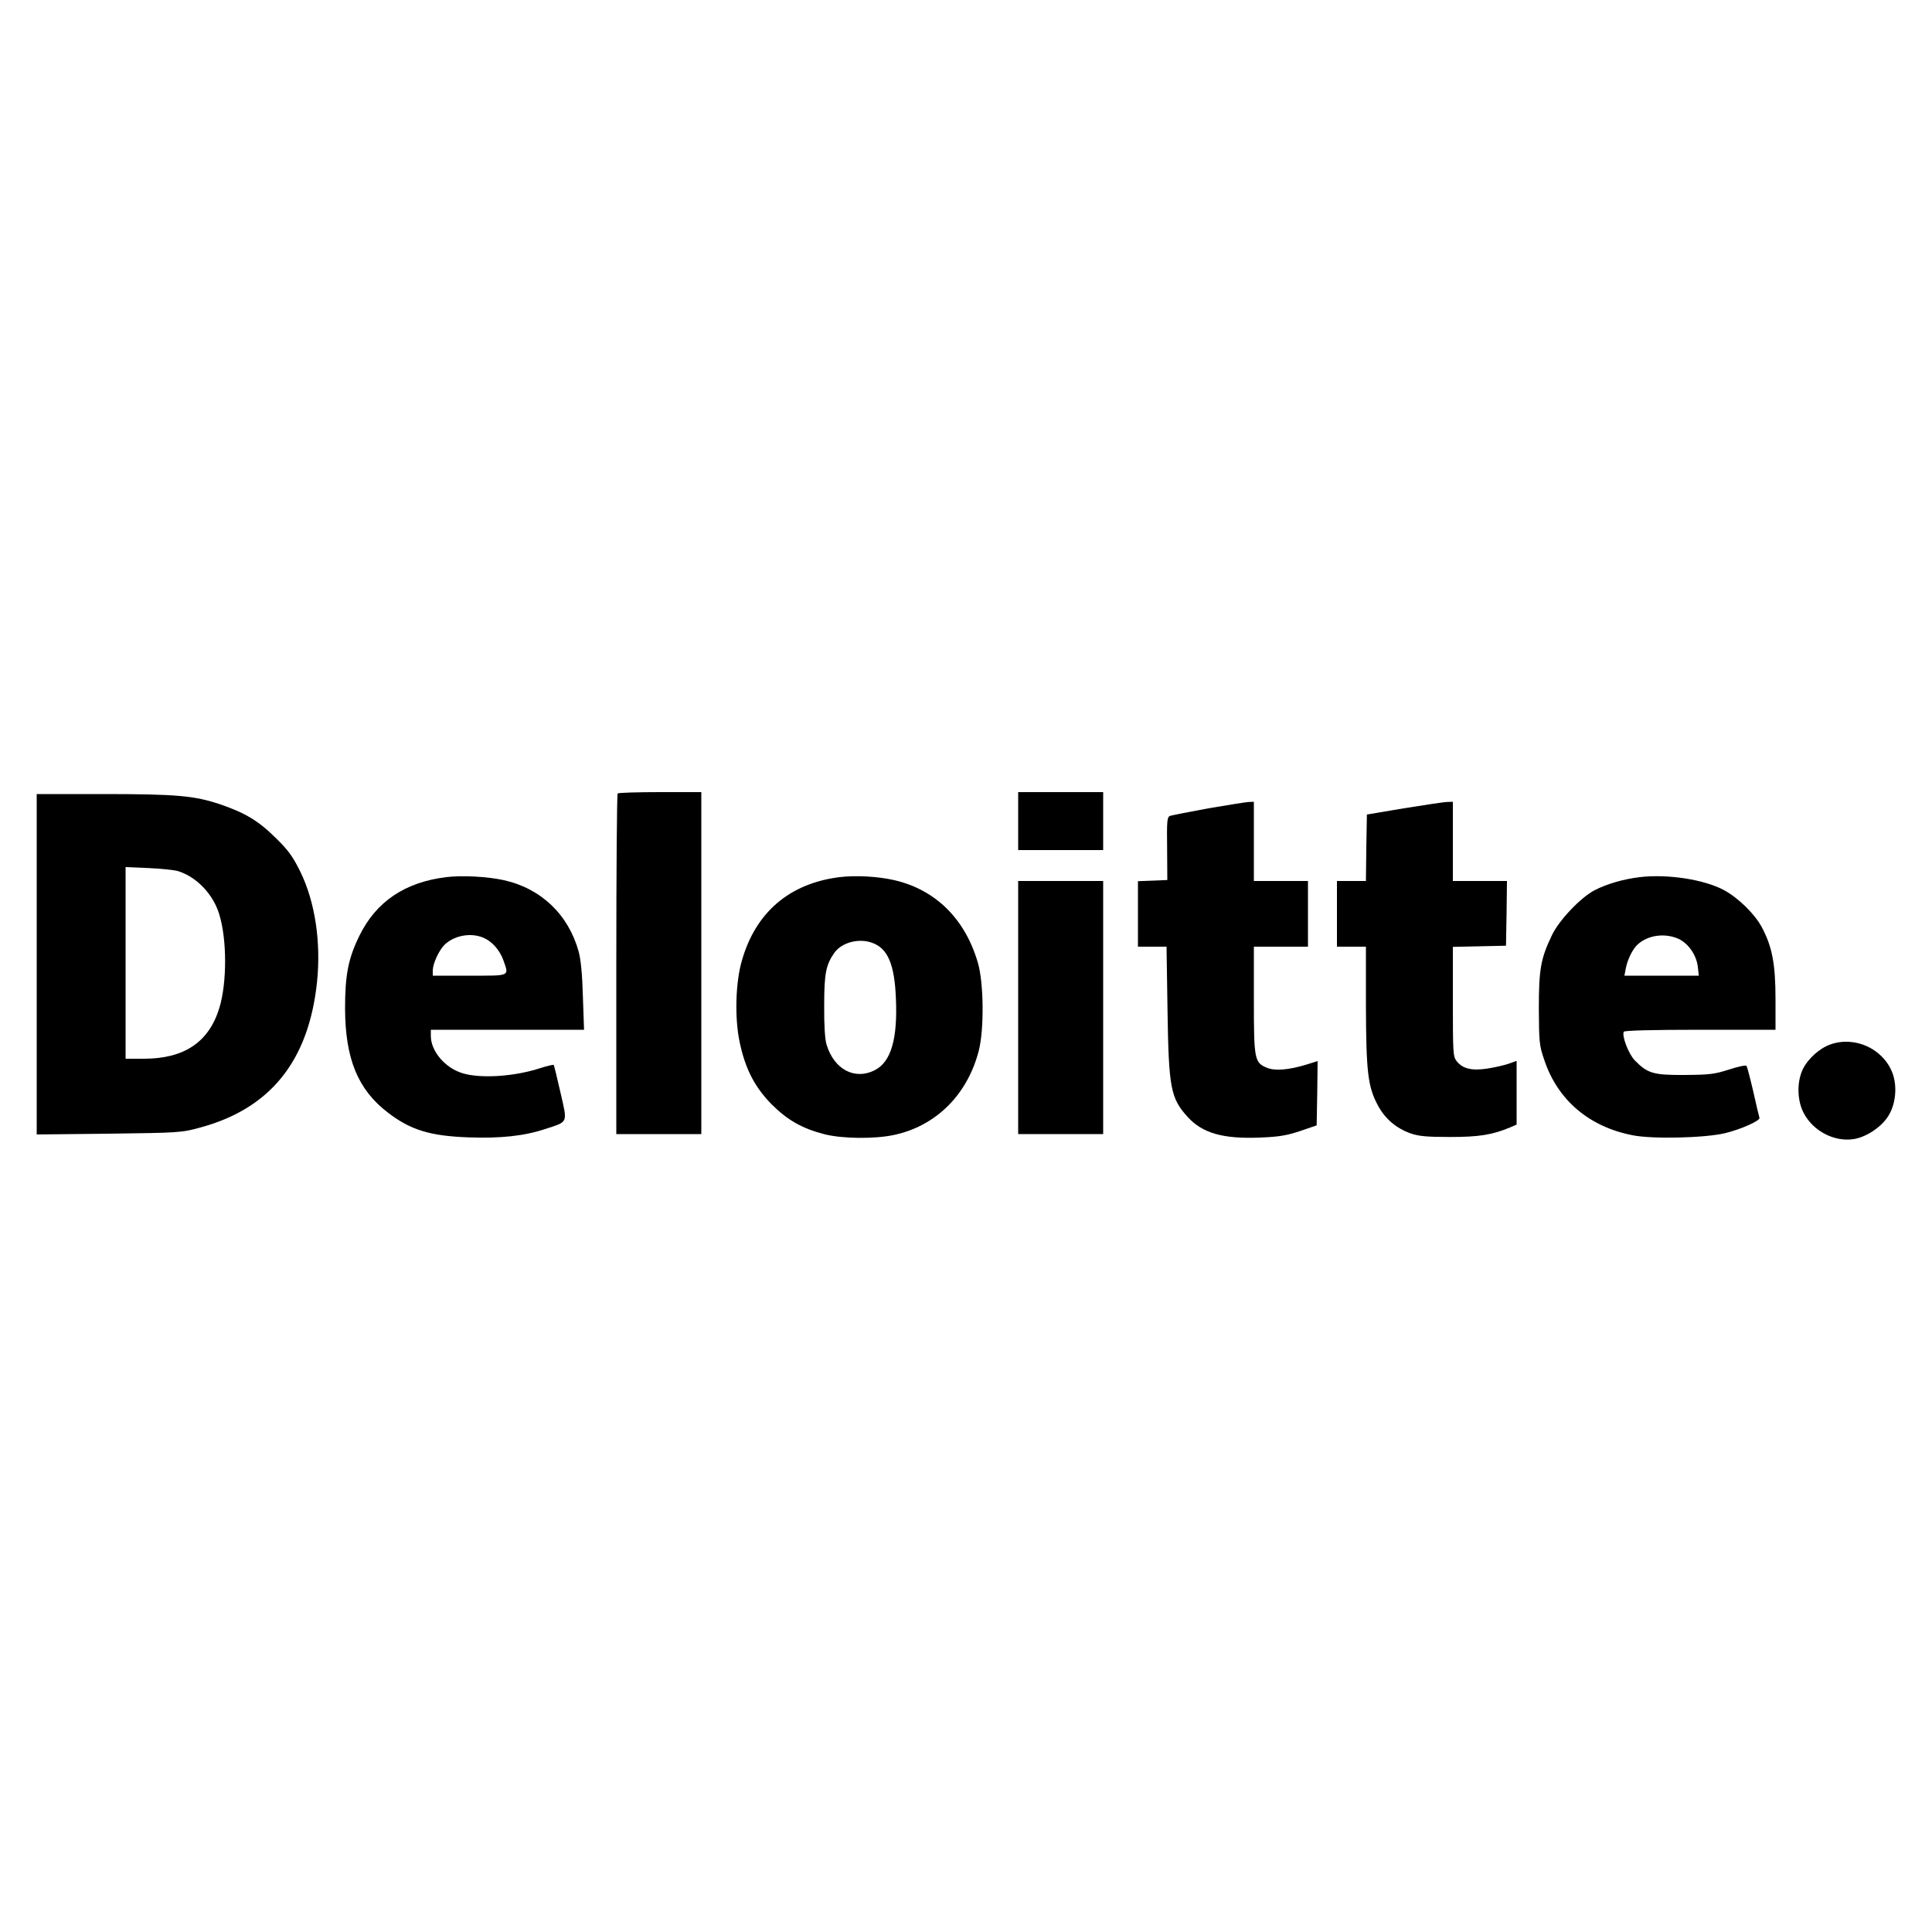
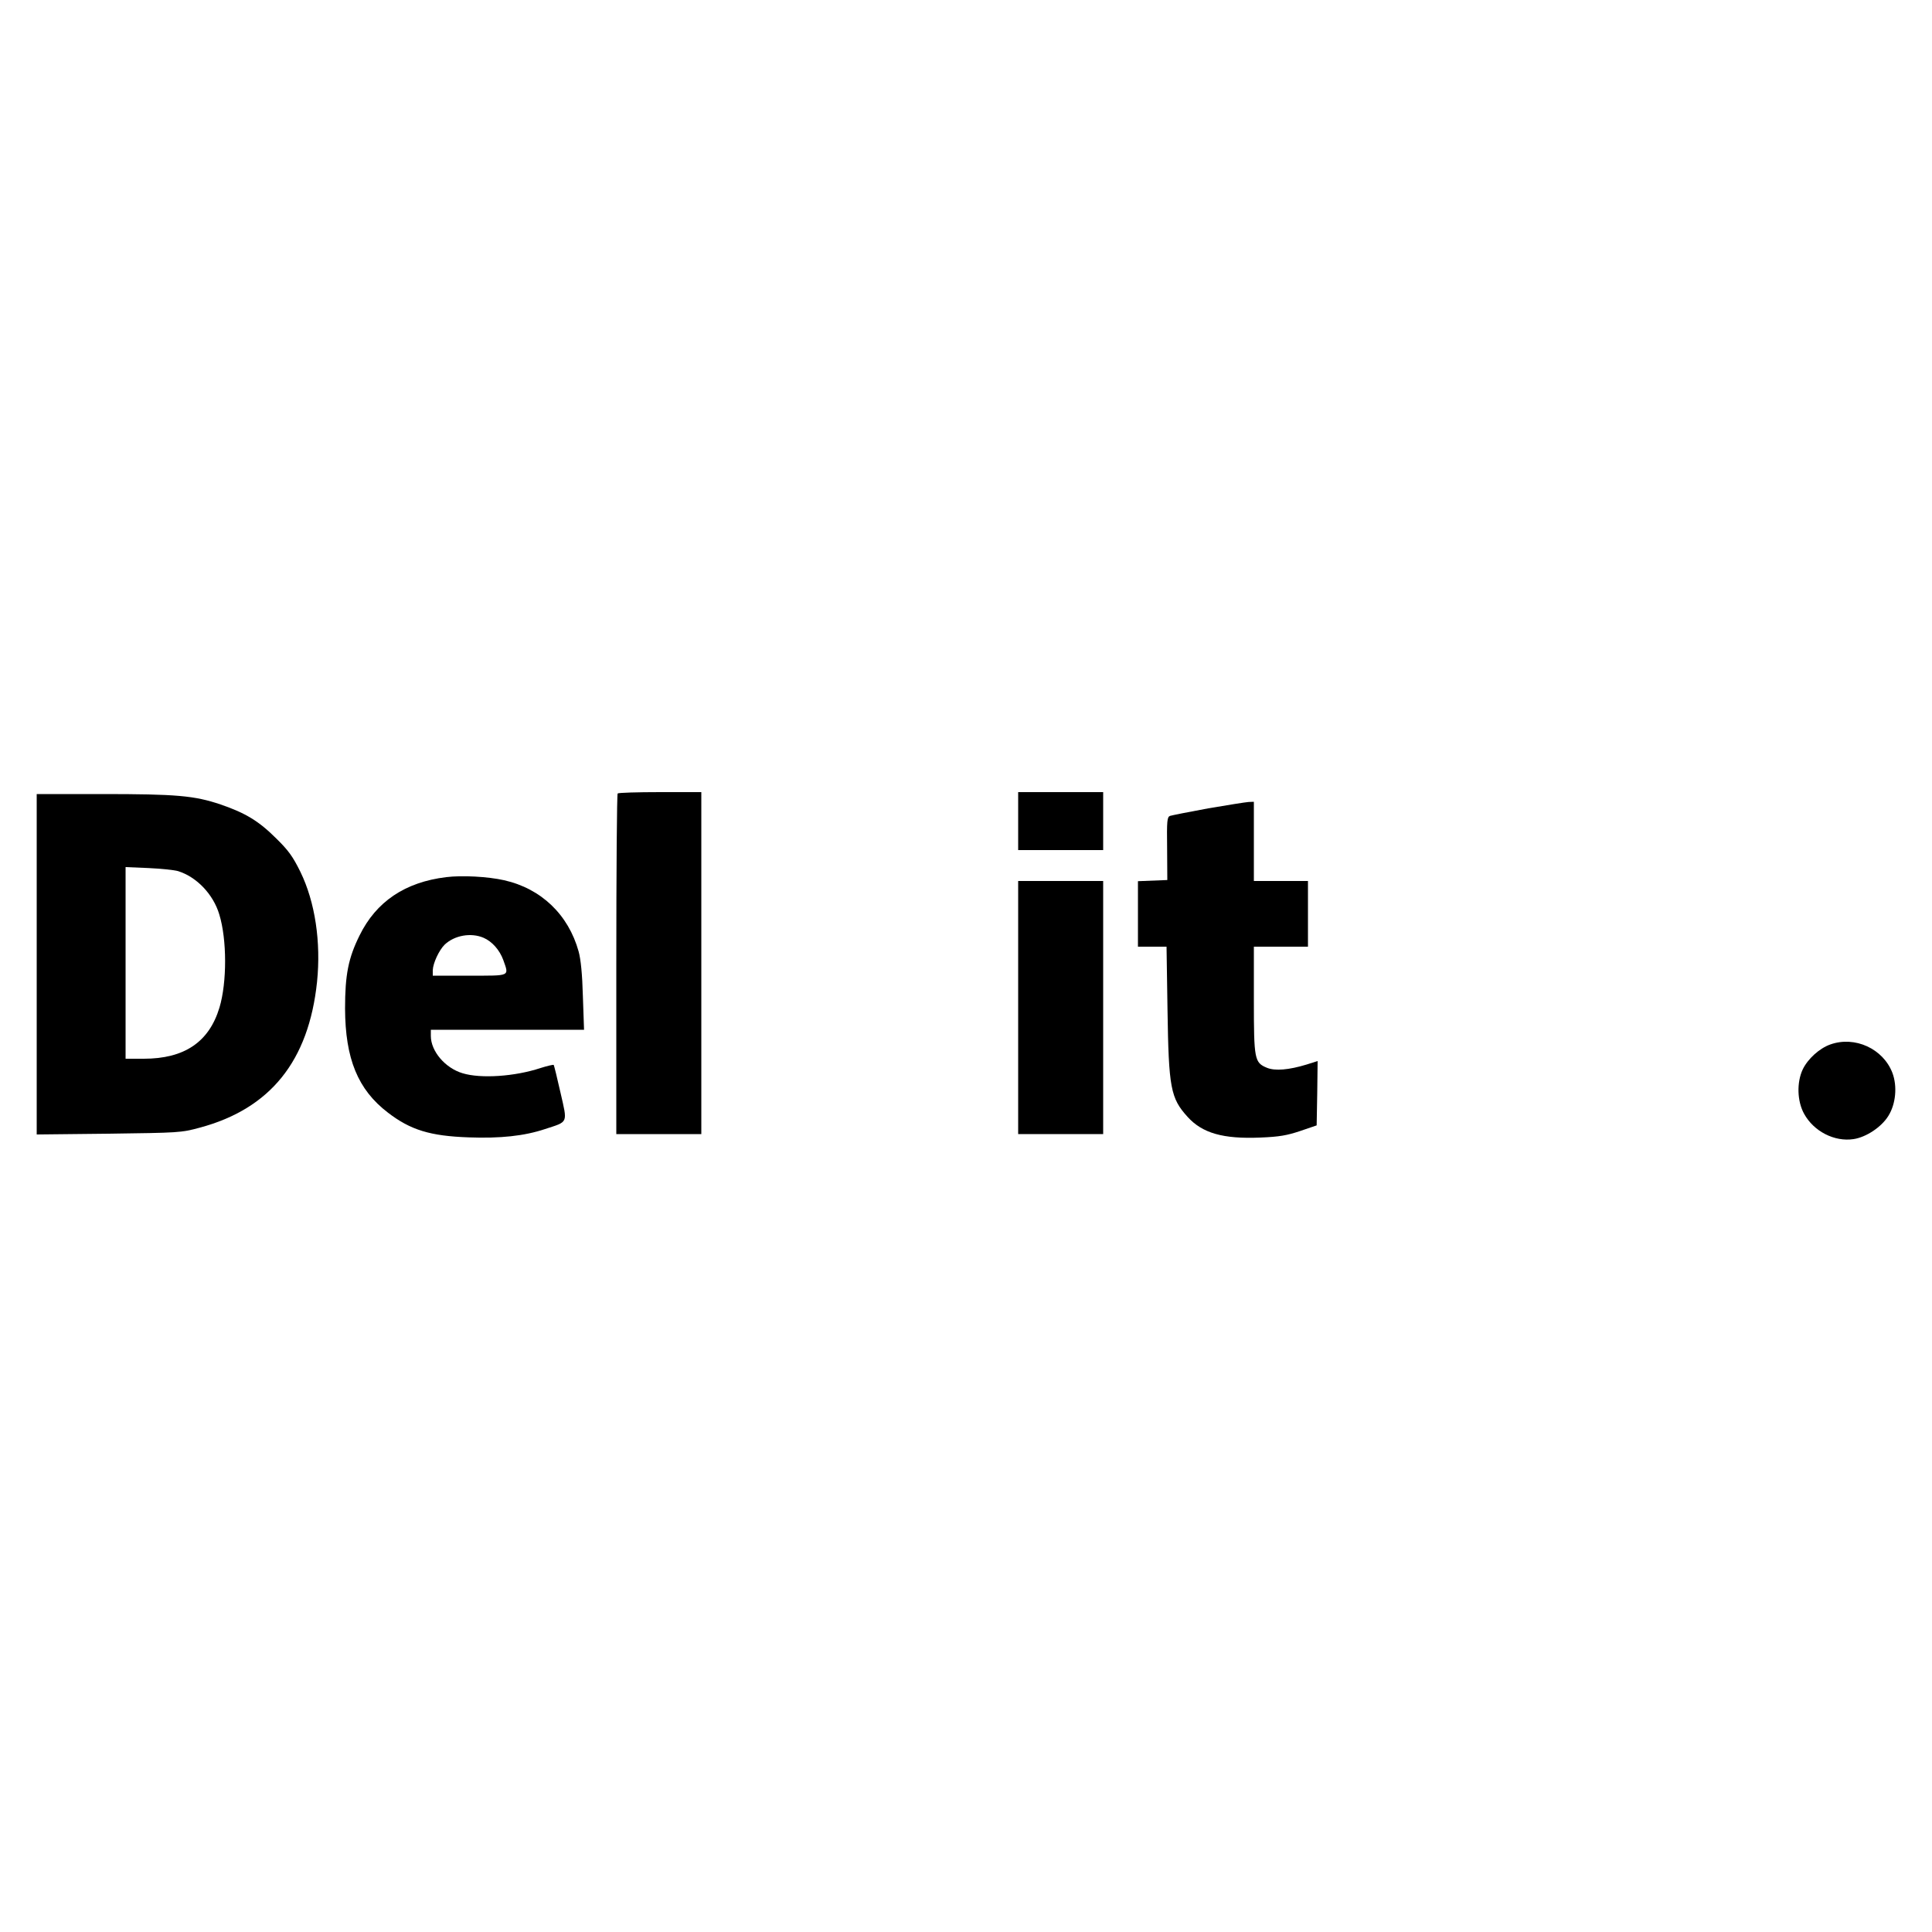
<svg xmlns="http://www.w3.org/2000/svg" version="1.0" width="10000pt" height="10000pt" viewBox="0 0 1000 1000" preserveAspectRatio="xMidYMid meet">
  <g transform="translate(0,1000) scale(0.1,-0.1)" fill="#000000" stroke="none">
    <path d="M3197 5893 c-4 -3 -7 -402 -7 -885 l0 -878 220 0 220 0 0 885 0 885 -213 0 c-118 0 -217 -3 -220 -7z" />
    <path d="M5270 5750 l0 -150 220 0 220 0 0 150 0 150 -220 0 -220 0 0 -150z" />
    <path d="M190 5009 l0 -881 373 4 c363 5 374 5 470 31 366 98 565 345 608 755 21 206 -10 413 -86 569 -39 79 -61 110 -124 172 -92 92 -161 133 -289 177 -136 46 -229 54 -614 54 l-338 0 0 -881z m732 482 c96 -30 182 -120 213 -224 40 -130 40 -352 1 -482 -54 -179 -182 -265 -392 -265 l-94 0 0 496 0 496 118 -5 c64 -3 134 -10 154 -16z" />
    <path d="M6254 5816 c-99 -18 -188 -36 -198 -39 -15 -6 -17 -24 -15 -169 l1 -163 -76 -3 -76 -3 0 -169 0 -170 74 0 74 0 5 -327 c6 -405 16 -457 104 -554 76 -84 183 -115 376 -107 99 4 138 11 207 34 l85 29 3 167 2 166 -57 -18 c-92 -28 -163 -34 -205 -17 -65 27 -68 42 -68 352 l0 275 140 0 140 0 0 170 0 170 -140 0 -140 0 0 205 0 205 -27 -1 c-16 -1 -109 -16 -209 -33z" />
-     <path d="M7265 5816 l-190 -32 -3 -172 -2 -172 -75 0 -75 0 0 -170 0 -170 75 0 75 0 0 -302 c1 -346 10 -422 61 -518 38 -71 95 -120 172 -147 41 -14 83 -18 202 -18 151 0 218 11 310 49 l35 15 0 165 0 165 -42 -15 c-23 -8 -72 -19 -110 -25 -80 -12 -127 -1 -158 38 -19 24 -20 40 -20 309 l0 283 138 3 137 3 3 168 2 167 -140 0 -140 0 0 205 0 205 -32 -1 c-18 -1 -118 -16 -223 -33z" />
    <path d="M2310 5460 c-214 -26 -363 -127 -449 -302 -58 -117 -75 -203 -75 -378 1 -260 66 -420 222 -539 117 -90 219 -121 418 -128 163 -6 287 7 395 43 122 40 117 27 80 189 -17 76 -33 140 -35 143 -3 2 -33 -5 -68 -16 -133 -44 -309 -56 -404 -27 -90 27 -164 114 -164 193 l0 32 396 0 397 0 -6 173 c-3 115 -11 192 -22 232 -53 191 -194 326 -386 369 -84 19 -218 26 -299 16z m193 -314 c44 -19 83 -63 102 -115 30 -86 40 -81 -175 -81 l-190 0 0 28 c1 36 32 103 61 132 51 49 137 64 202 36z" />
-     <path d="M4346 5460 c-259 -32 -435 -182 -506 -432 -33 -112 -38 -296 -12 -420 29 -139 77 -233 165 -323 82 -82 158 -126 275 -156 92 -23 256 -25 357 -4 220 46 384 210 442 440 27 110 25 346 -5 450 -66 229 -220 381 -436 430 -84 19 -198 25 -280 15z m171 -341 c78 -29 113 -111 120 -284 10 -211 -25 -330 -107 -373 -105 -55 -213 2 -252 132 -8 26 -13 101 -12 201 0 168 9 211 53 274 39 54 129 77 198 50z" />
-     <path d="M8488 5460 c-84 -10 -168 -34 -233 -67 -72 -37 -184 -154 -222 -233 -58 -121 -68 -175 -68 -380 1 -174 2 -190 28 -266 69 -207 231 -346 457 -390 104 -21 378 -14 480 11 82 20 182 65 177 79 -2 6 -17 67 -32 136 -16 69 -32 129 -35 133 -4 5 -45 -4 -91 -19 -75 -24 -99 -27 -229 -28 -162 -1 -192 8 -258 75 -33 34 -69 129 -57 149 4 6 143 10 396 10 l389 0 0 158 c0 181 -17 272 -71 373 -37 69 -121 151 -196 192 -103 55 -292 84 -435 67z m199 -319 c52 -24 94 -84 101 -146 l5 -45 -193 0 -192 0 7 37 c8 45 36 102 62 125 53 48 140 60 210 29z" />
    <path d="M5270 4785 l0 -655 220 0 220 0 0 655 0 655 -220 0 -220 0 0 -655z" />
    <path d="M9474 4594 c-57 -20 -117 -75 -143 -129 -32 -68 -29 -165 7 -230 50 -91 157 -146 256 -131 66 10 145 63 180 120 39 62 47 154 21 223 -48 125 -194 192 -321 147z" />
  </g>
</svg>